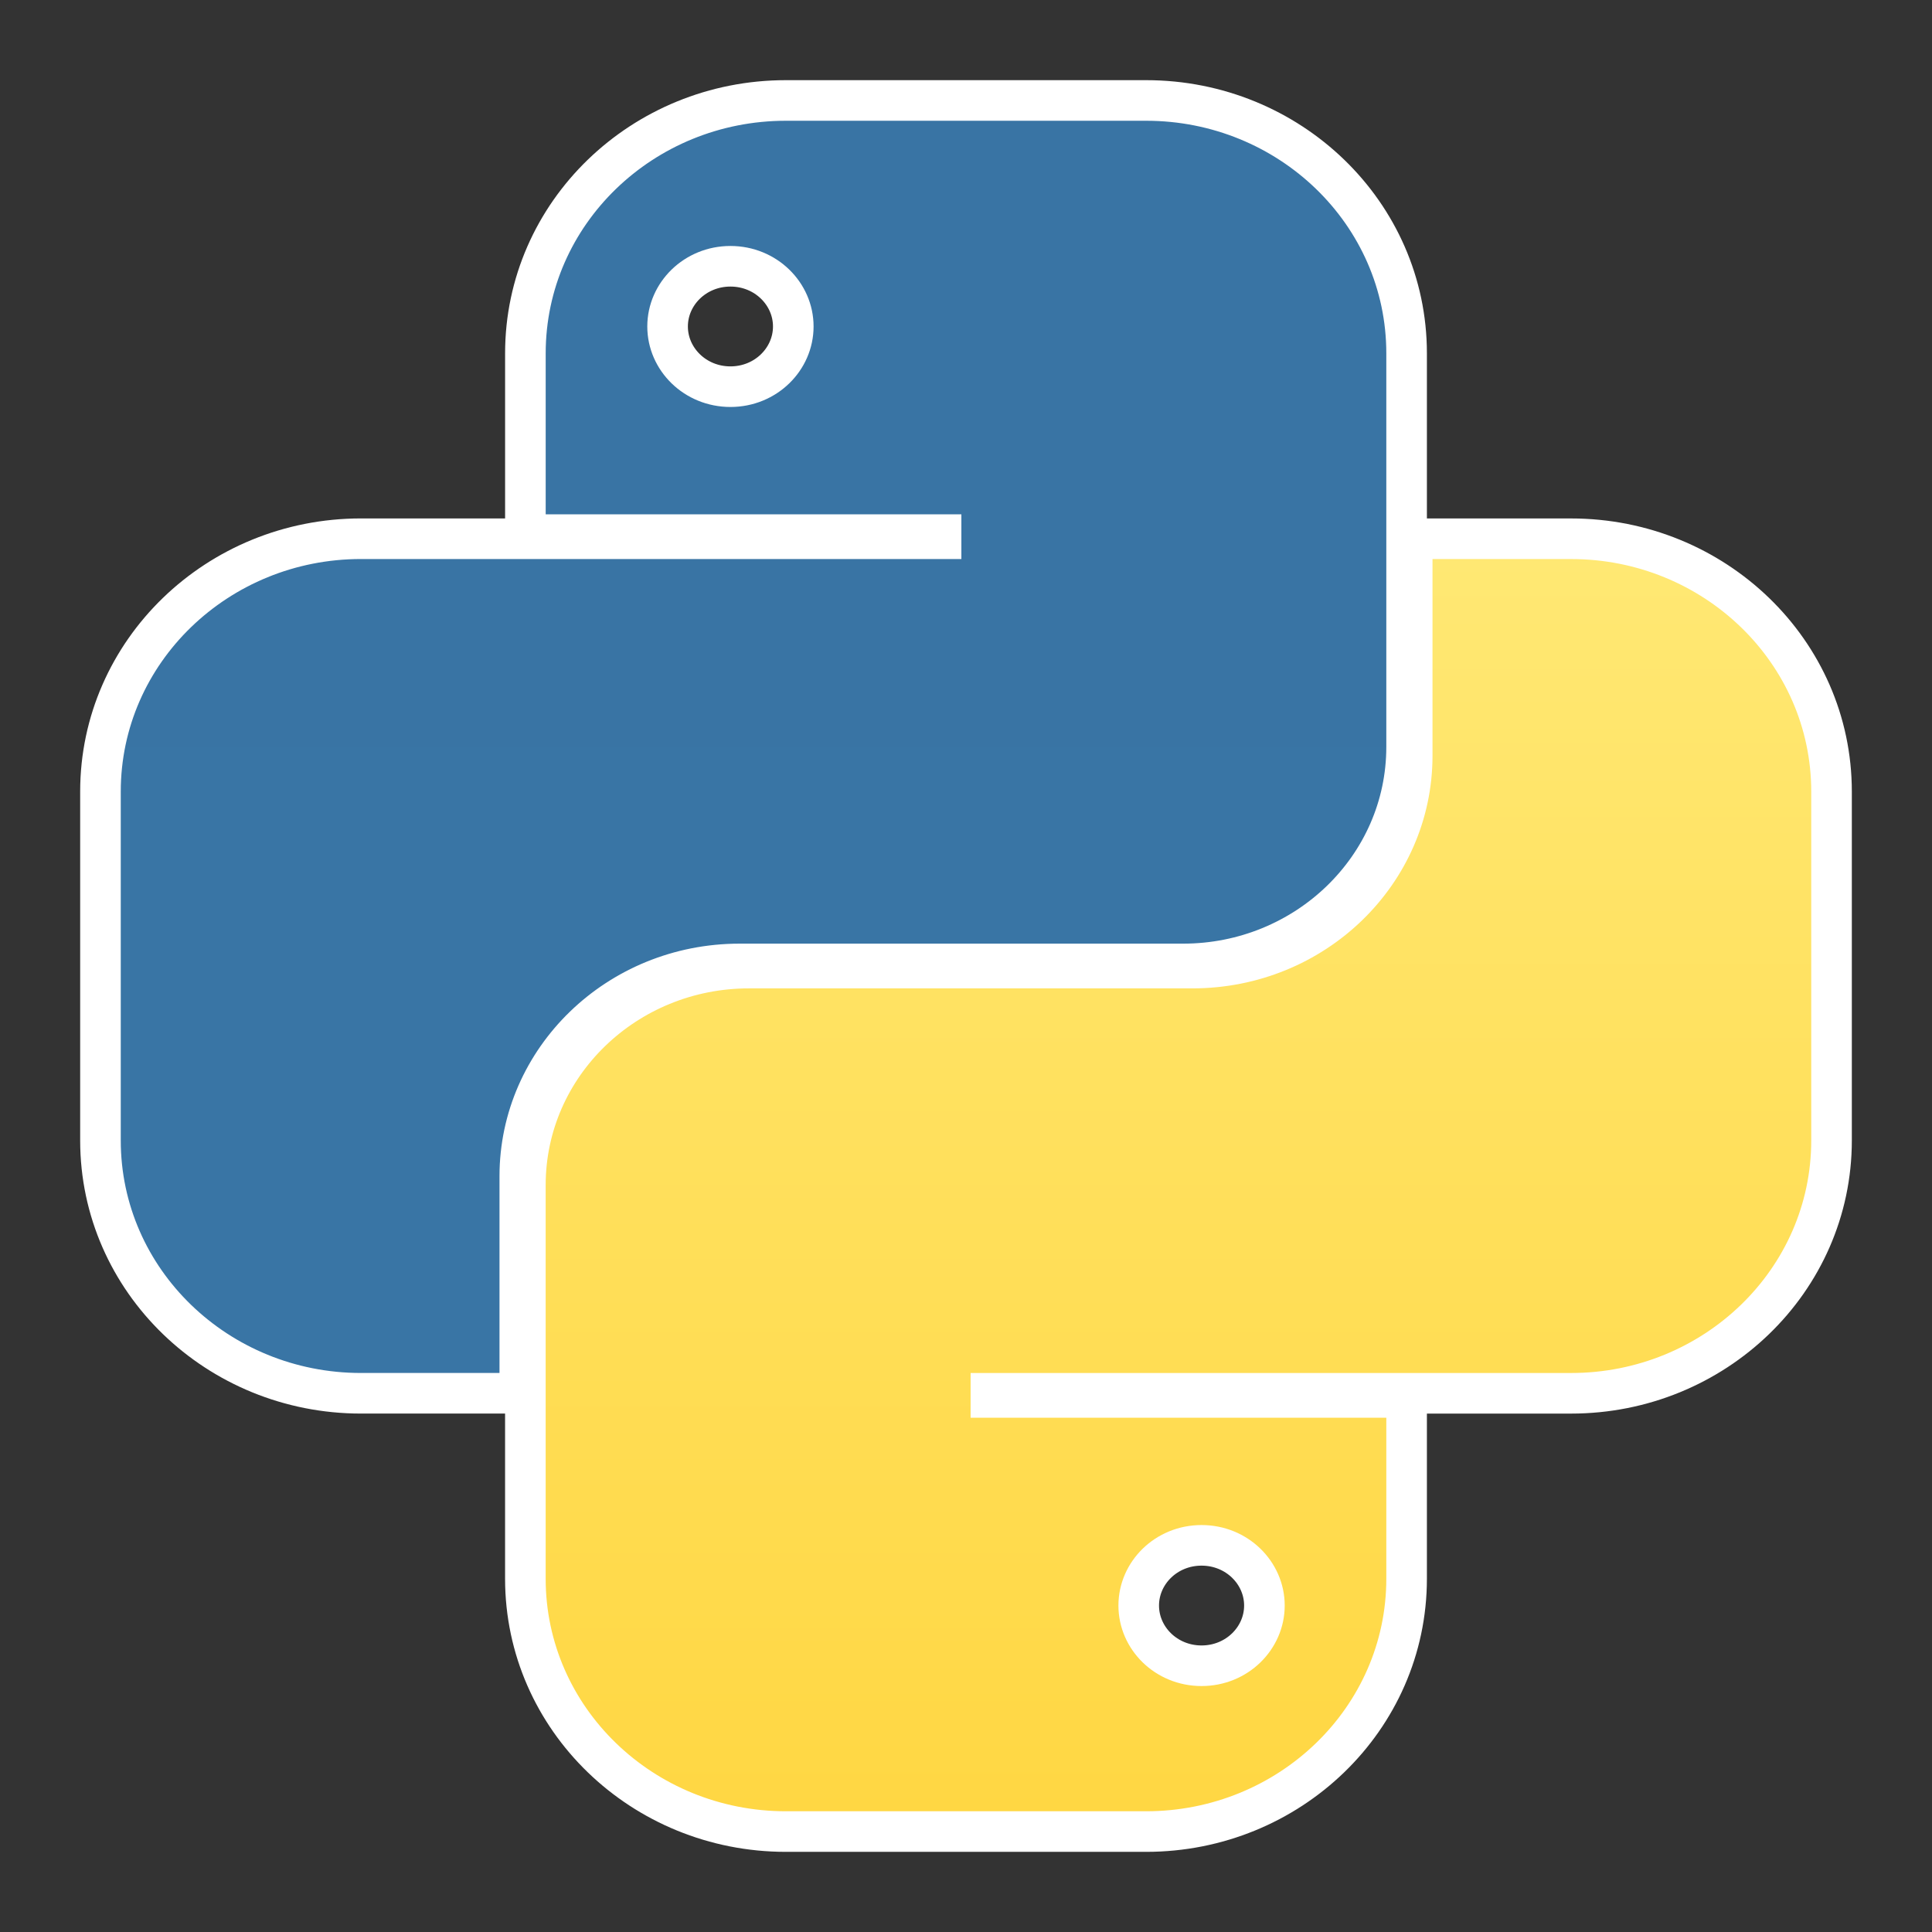
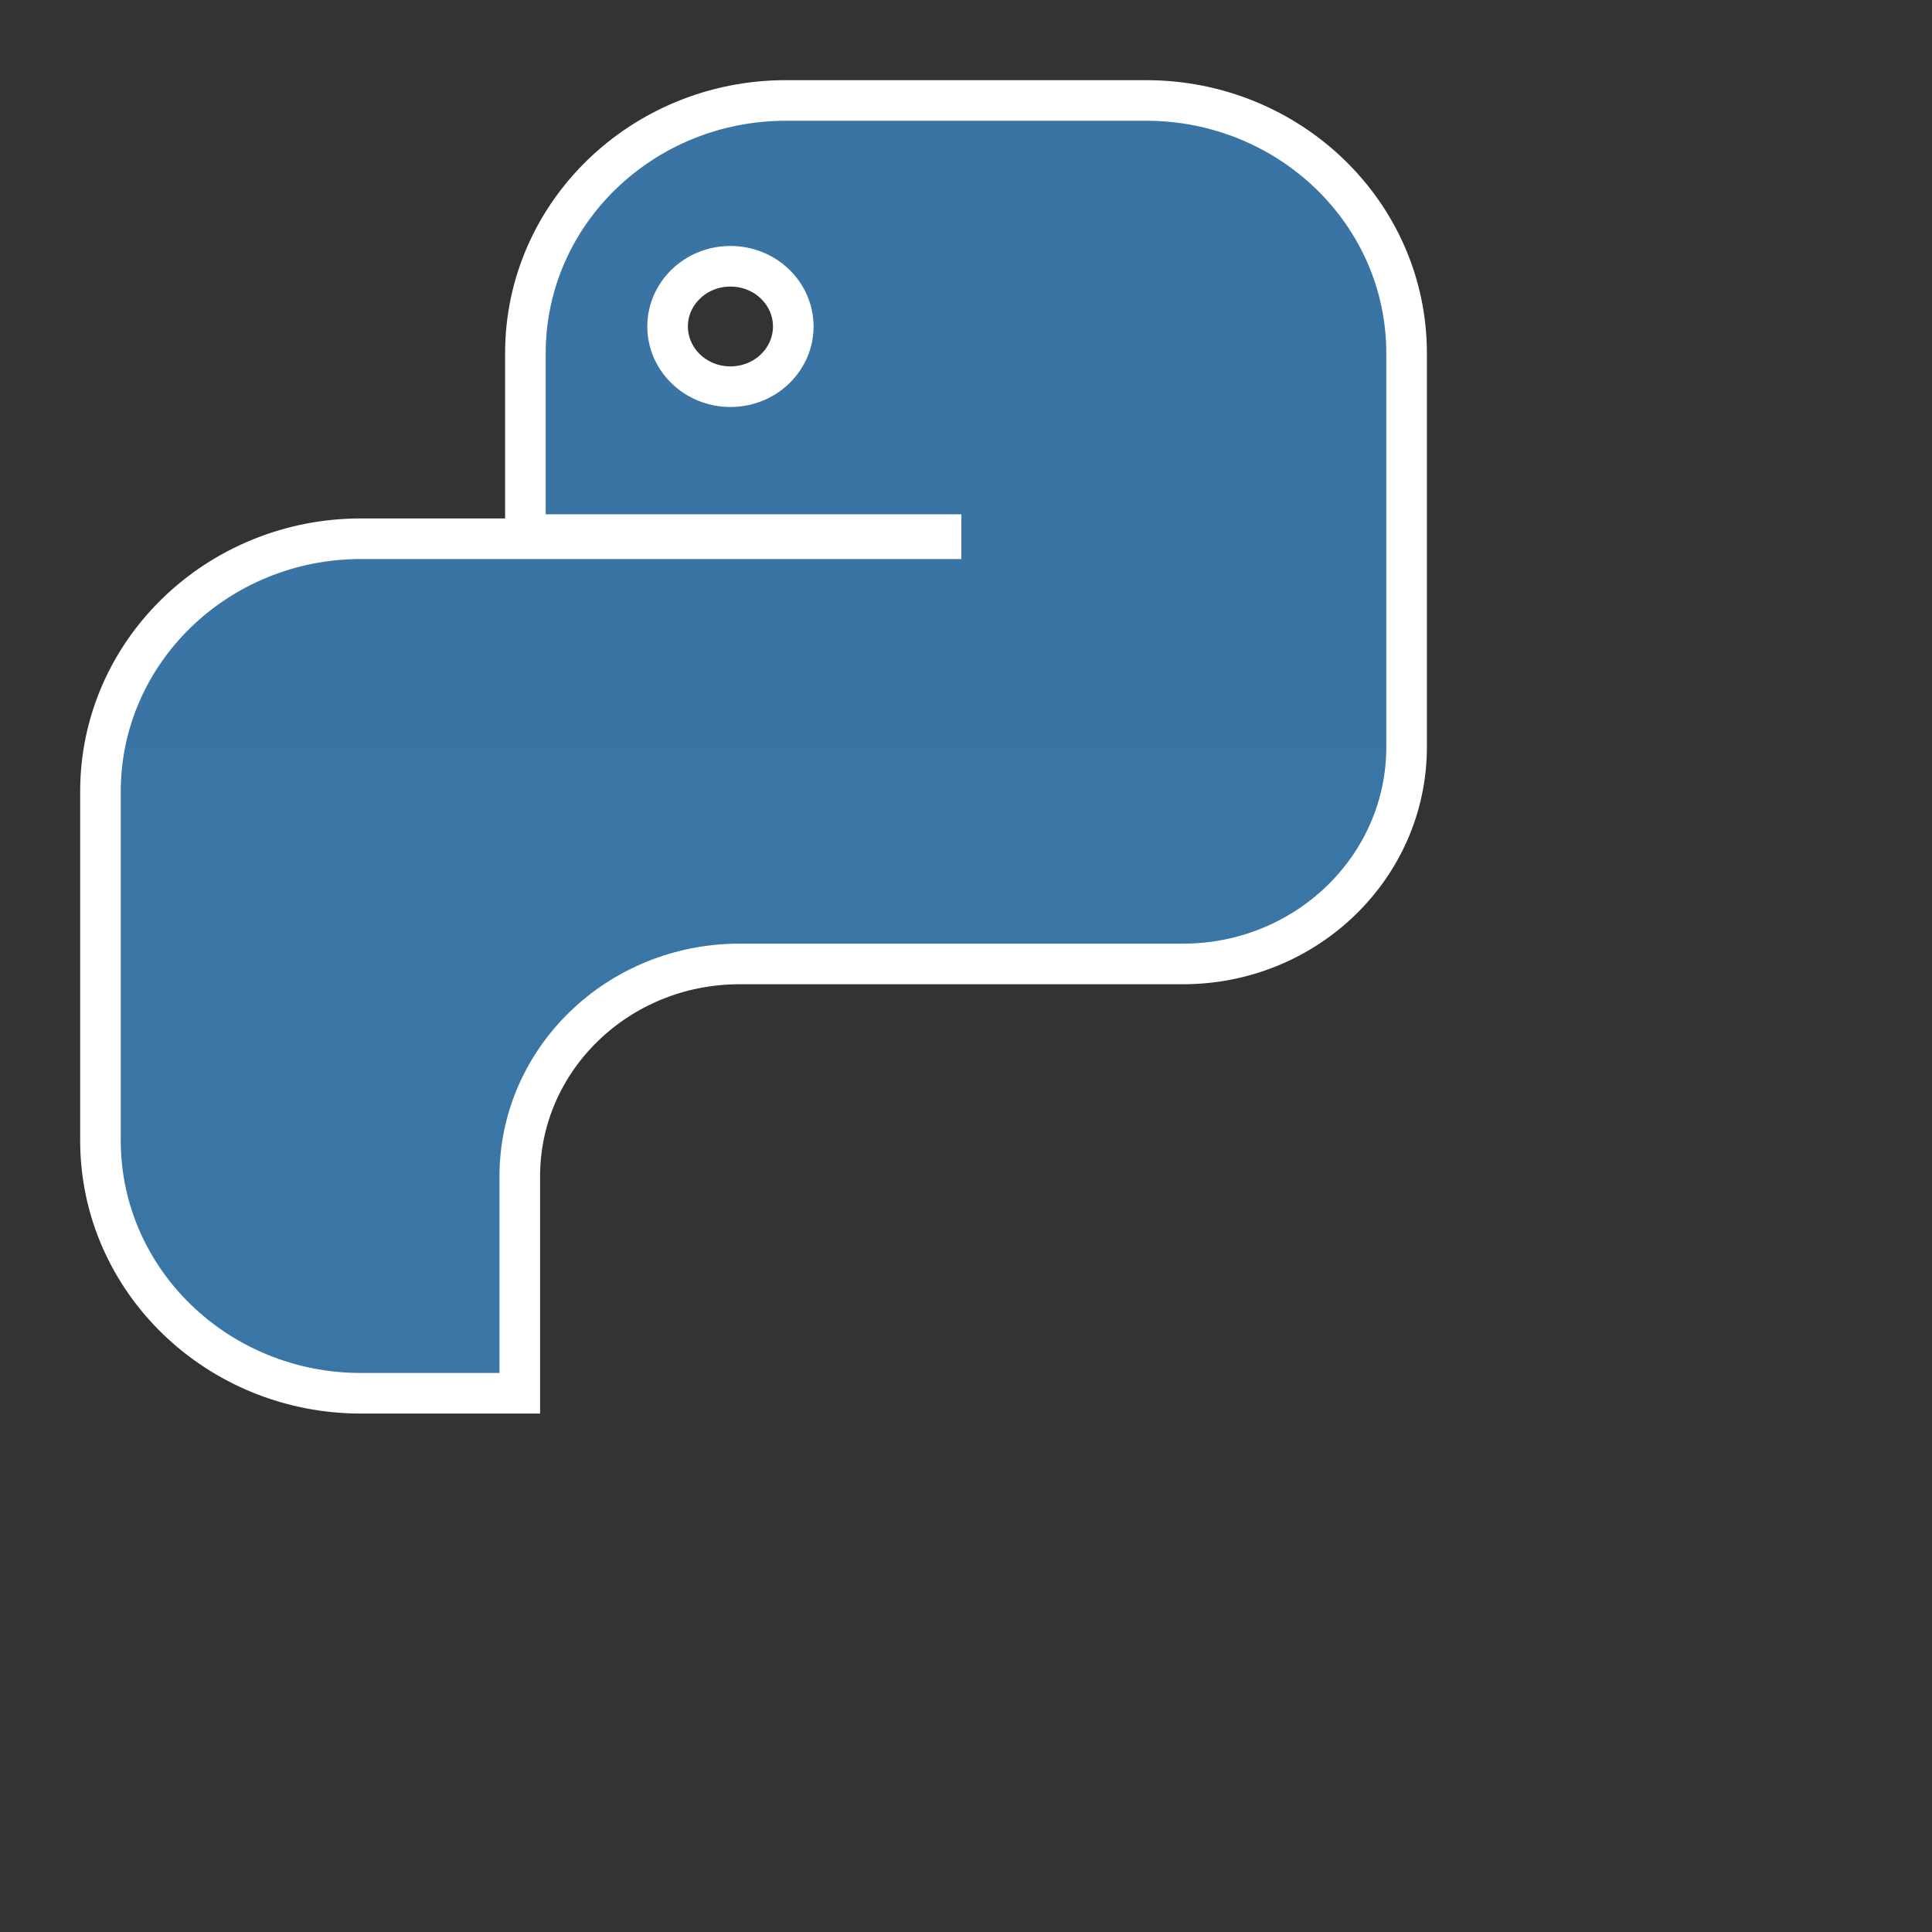
<svg xmlns="http://www.w3.org/2000/svg" width="90" height="90" viewBox="0 0 90 90" fill="none">
  <rect x="0" y="0" width="90" height="90" fill="#333333" stroke="none" />
-   <path d="M65.525 66.043V65.097H64.58H46.16V64.905H73.186C79.859 64.905 85.32 59.659 85.32 53.126V36.876C85.32 30.342 79.859 25.097 73.186 25.097H66.731H65.786V26.043V35.209C65.786 40.642 61.229 45.097 55.543 45.097H34.887C29.165 45.097 24.474 49.596 24.474 55.209L24.474 73.543C24.474 80.076 29.936 85.321 36.608 85.321H53.391C60.064 85.321 65.525 80.076 65.525 73.543V66.043ZM53.046 74.792C53.046 73.272 54.327 71.988 55.973 71.988C57.619 71.988 58.901 73.272 58.901 74.792C58.901 76.313 57.619 77.597 55.973 77.597C54.327 77.597 53.046 76.313 53.046 74.792Z" fill="url(#paint0_linear_32407_946)" stroke="white" stroke-width="1.891" />
  <path d="M24.475 23.958V24.904H25.42L43.839 24.904V25.096L16.814 25.096C10.141 25.096 4.68 30.341 4.68 36.875L4.68 53.125C4.68 59.659 10.141 64.904 16.814 64.904H23.268H24.214V63.958V54.792C24.214 49.359 28.771 44.904 34.457 44.904H55.113C60.834 44.904 65.525 40.405 65.525 34.792V16.458C65.525 9.925 60.064 4.68 53.391 4.68L36.609 4.68C29.936 4.68 24.475 9.925 24.475 16.458V23.958ZM36.954 15.208C36.954 16.729 35.672 18.013 34.027 18.013C32.381 18.013 31.099 16.729 31.099 15.208C31.099 13.688 32.381 12.404 34.027 12.404C35.672 12.404 36.954 13.688 36.954 15.208Z" fill="url(#paint1_linear_32407_946)" stroke="white" stroke-width="1.891" />
  <defs>
    <linearGradient id="paint0_linear_32407_946" x1="54.897" y1="26.043" x2="54.897" y2="84.376" gradientUnits="userSpaceOnUse">
      <stop stop-color="#FFE873" />
      <stop offset="1" stop-color="#FFD743" />
    </linearGradient>
    <linearGradient id="paint1_linear_32407_946" x1="35.102" y1="5.625" x2="35.102" y2="63.958" gradientUnits="userSpaceOnUse">
      <stop stop-color="#3974A4" />
      <stop offset="1" stop-color="#3975A5" />
    </linearGradient>
  </defs>
</svg>